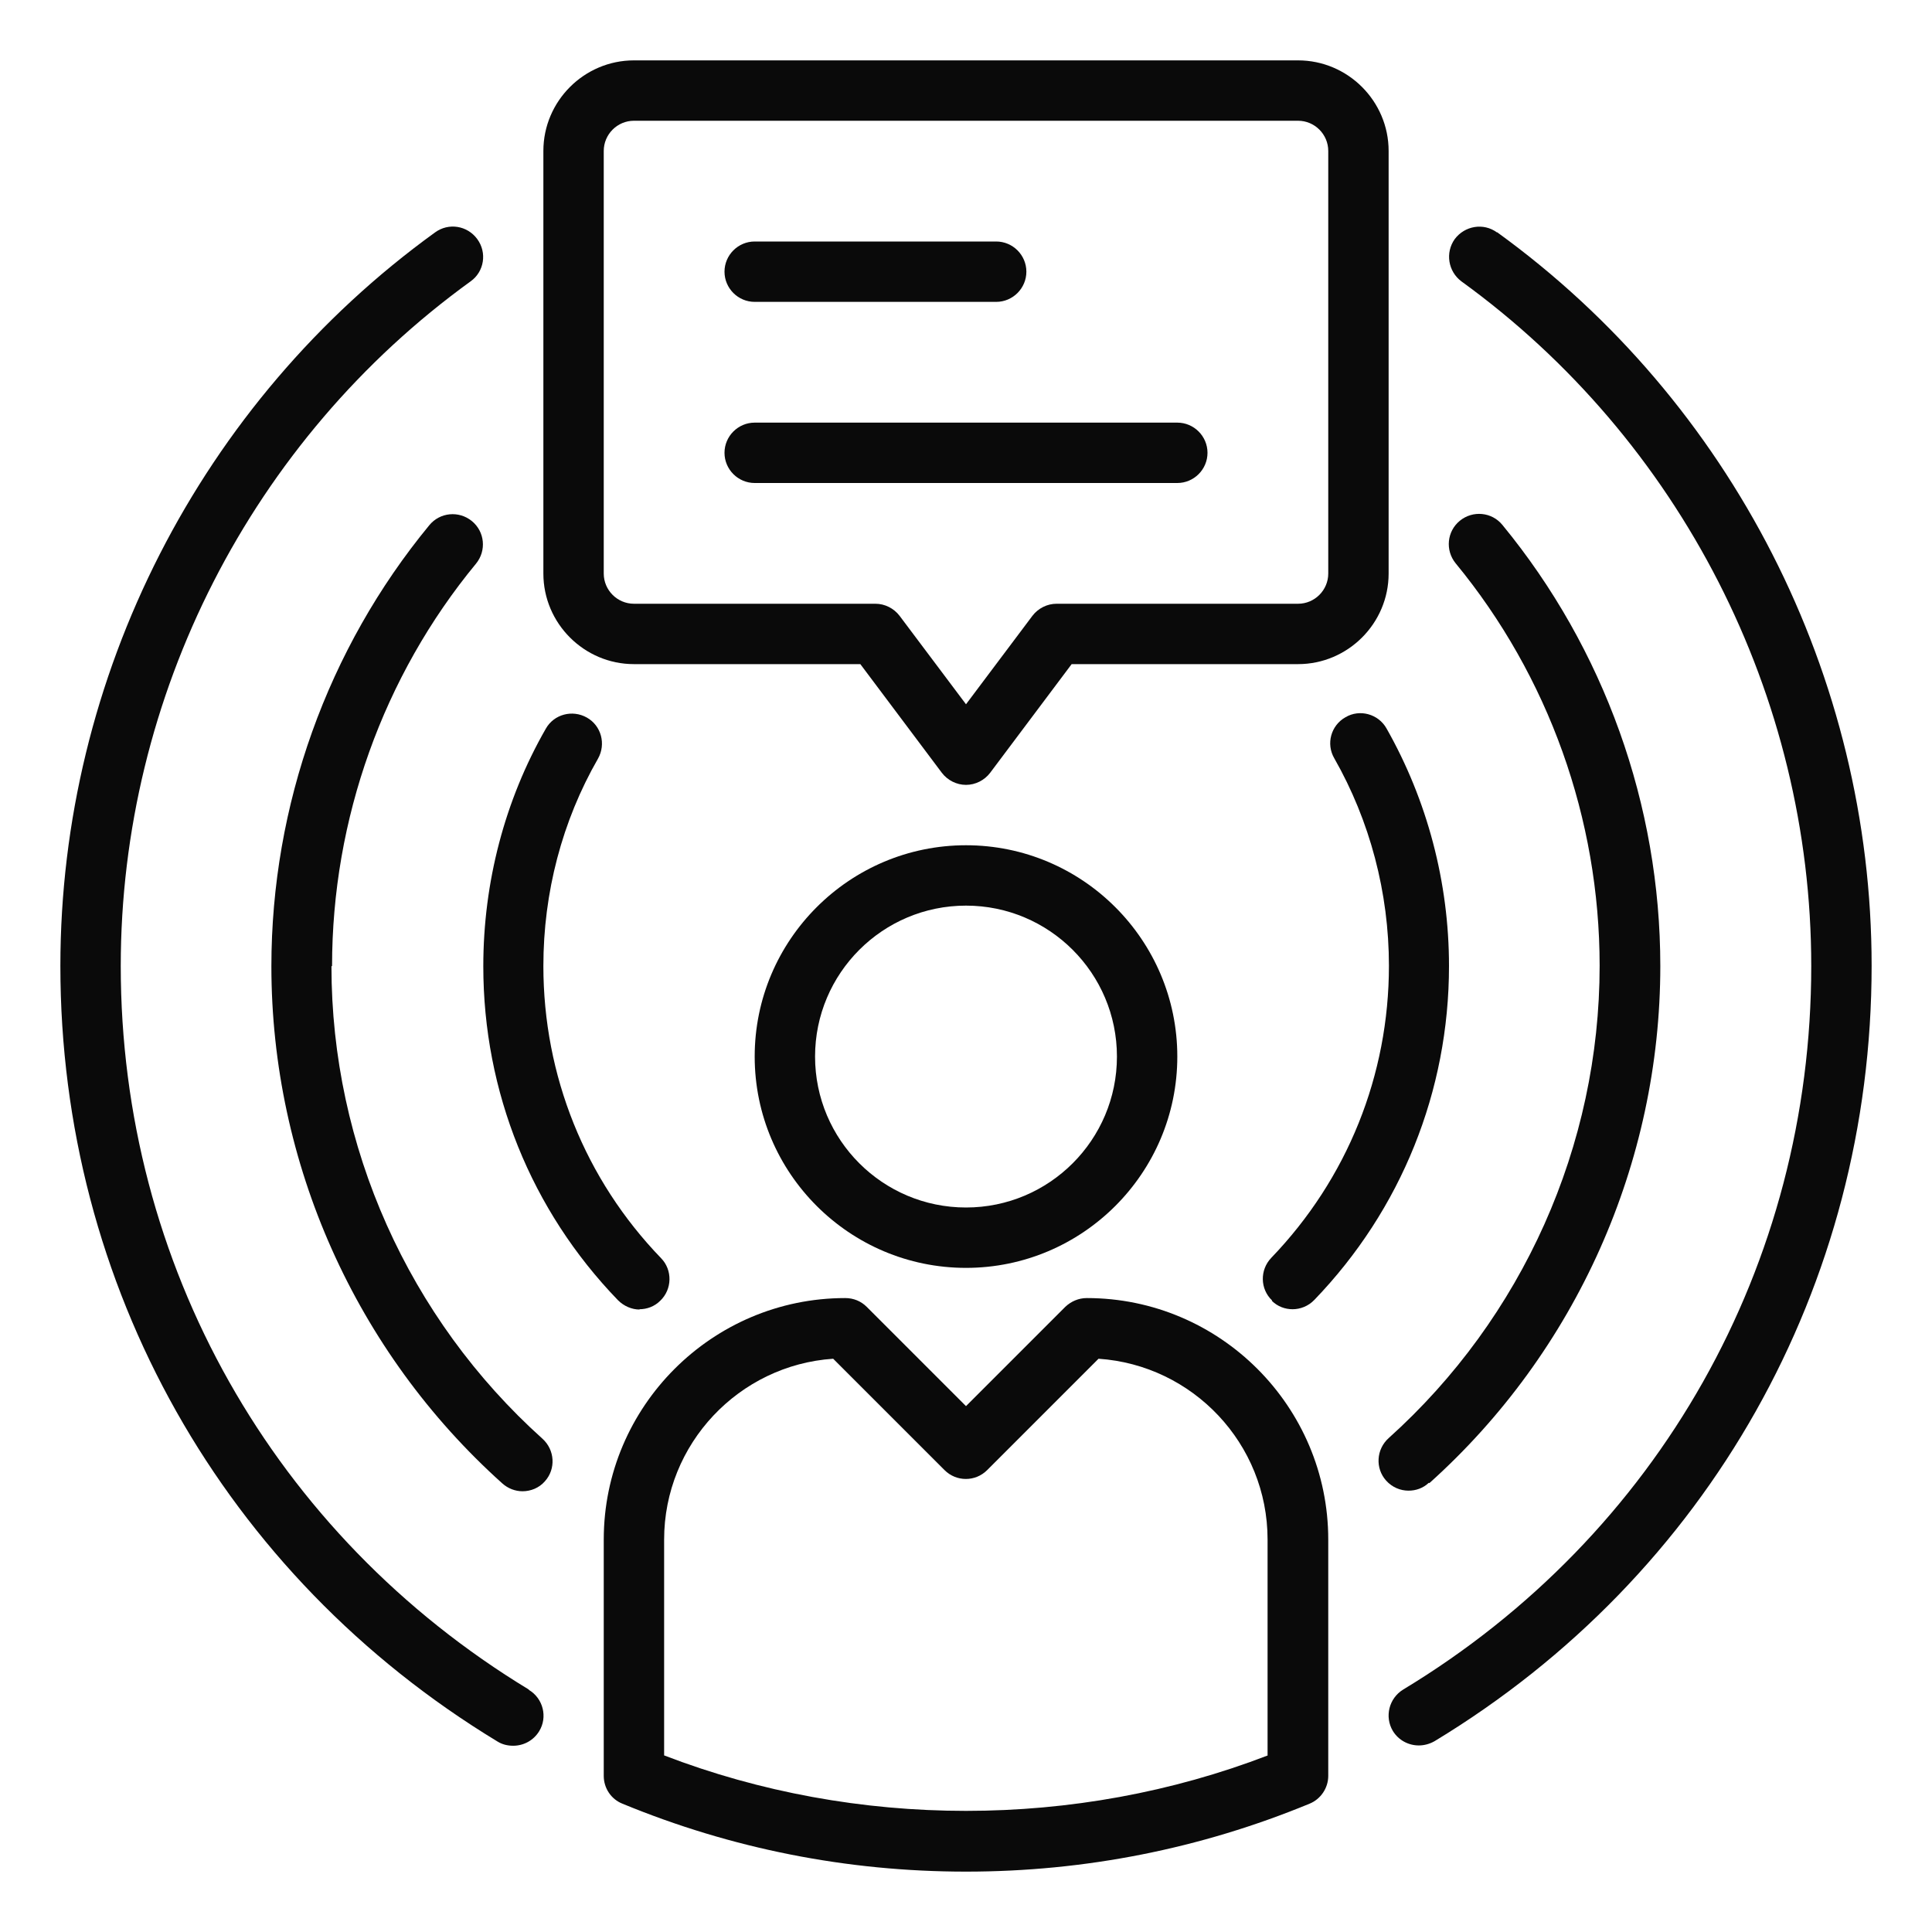
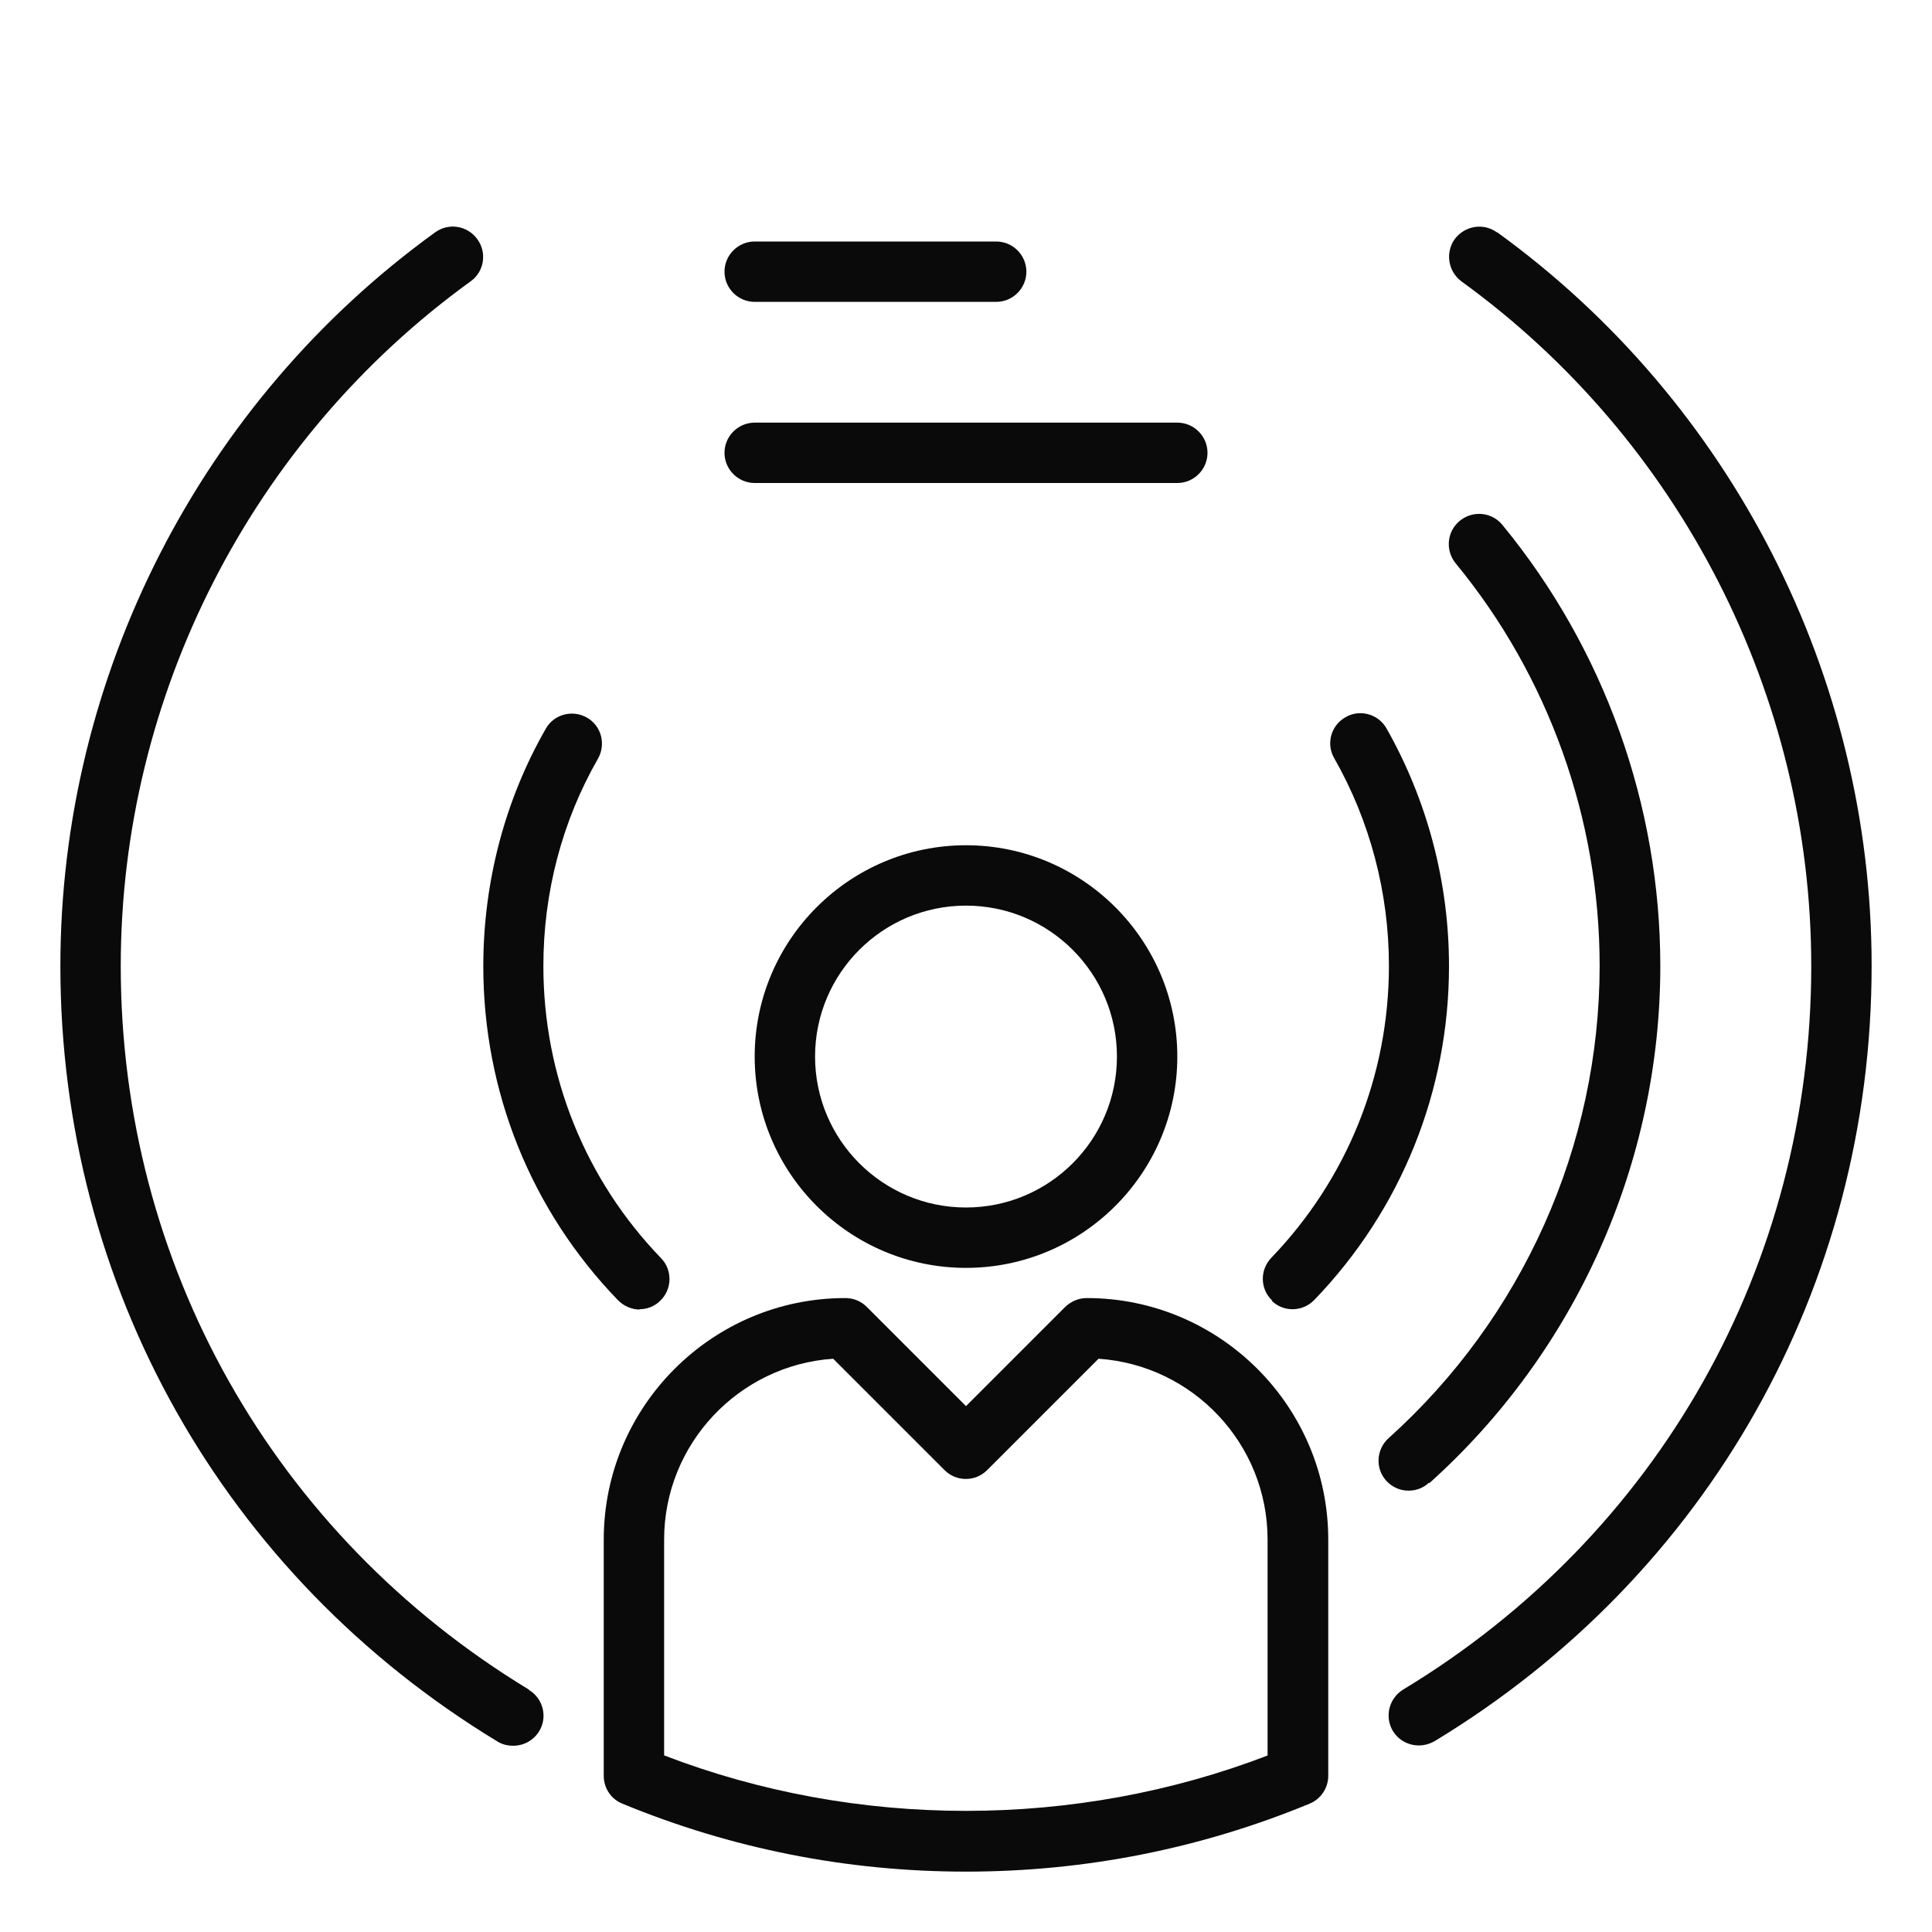
<svg xmlns="http://www.w3.org/2000/svg" width="32" height="32" viewBox="0 0 32 32" fill="none">
  <path d="M12.5 17.5C12.5 19.43 14.07 21 16 21C17.93 21 19.5 19.43 19.5 17.5C19.5 15.57 17.93 14 16 14C14.07 14 12.5 15.57 12.5 17.5ZM18.5 17.5C18.5 18.88 17.38 20 16 20C14.62 20 13.5 18.88 13.5 17.5C13.5 16.12 14.62 15 16 15C17.38 15 18.5 16.12 18.5 17.5Z" fill="#0A0A0A" />
  <path d="M8.76 27.985C4.53 25.42 2 20.94 2 16C2 11.525 4.165 7.285 7.795 4.66C8.02 4.5 8.07 4.185 7.905 3.96C7.74 3.735 7.43 3.685 7.205 3.85C3.32 6.66 1 11.205 1 16C1 21.295 3.705 26.095 8.24 28.845C8.32 28.895 8.41 28.915 8.5 28.915C8.67 28.915 8.835 28.83 8.93 28.675C9.075 28.44 8.995 28.13 8.76 27.99V27.985Z" fill="#0A0A0A" />
  <path d="M24.795 3.85C24.57 3.685 24.26 3.74 24.095 3.96C23.935 4.185 23.985 4.495 24.205 4.66C27.83 7.285 30 11.525 30 16C30 20.945 27.475 25.425 23.24 27.985C23.005 28.13 22.93 28.435 23.07 28.67C23.165 28.825 23.33 28.91 23.5 28.91C23.59 28.91 23.68 28.885 23.76 28.84C28.295 26.095 31 21.295 31 15.995C31 11.2 28.68 6.655 24.795 3.845V3.85Z" fill="#0A0A0A" />
-   <path d="M5.5 16C5.5 13.57 6.345 11.2 7.885 9.335C8.06 9.12 8.03 8.805 7.815 8.63C7.6 8.455 7.285 8.485 7.11 8.7C5.425 10.745 4.495 13.34 4.495 16.005C4.495 19.265 5.89 22.39 8.32 24.57C8.415 24.655 8.535 24.7 8.655 24.7C8.79 24.7 8.93 24.645 9.025 24.535C9.21 24.33 9.19 24.015 8.985 23.83C6.765 21.835 5.49 18.985 5.49 16.005L5.5 16Z" fill="#0A0A0A" />
  <path d="M23.675 24.565C26.105 22.385 27.5 19.26 27.5 16C27.5 13.335 26.57 10.745 24.885 8.695C24.71 8.48 24.395 8.45 24.18 8.625C23.965 8.8 23.935 9.115 24.11 9.33C25.65 11.2 26.495 13.565 26.495 15.995C26.495 18.975 25.22 21.825 23 23.82C22.795 24.005 22.775 24.32 22.96 24.525C23.06 24.635 23.195 24.69 23.33 24.69C23.45 24.69 23.57 24.65 23.665 24.56L23.675 24.565Z" fill="#0A0A0A" />
  <path d="M10.59 21.685C10.715 21.685 10.84 21.64 10.935 21.545C11.135 21.355 11.14 21.035 10.95 20.84C9.69 19.535 9 17.815 9 16C9 14.785 9.31 13.6 9.905 12.565C10.04 12.325 9.96 12.02 9.72 11.885C9.48 11.75 9.175 11.83 9.04 12.07C8.36 13.255 8.005 14.615 8.005 16.005C8.005 18.08 8.795 20.045 10.235 21.535C10.335 21.635 10.465 21.69 10.595 21.69L10.59 21.685Z" fill="#0A0A0A" />
  <path d="M21.065 21.545C21.16 21.64 21.285 21.685 21.41 21.685C21.535 21.685 21.67 21.635 21.77 21.53C23.21 20.035 24 18.07 24 16C24 14.615 23.64 13.255 22.965 12.065C22.83 11.825 22.52 11.74 22.285 11.88C22.045 12.015 21.96 12.32 22.1 12.56C22.69 13.595 23.005 14.785 23.005 15.995C23.005 17.81 22.315 19.525 21.055 20.835C20.865 21.035 20.87 21.35 21.07 21.54L21.065 21.545Z" fill="#0A0A0A" />
  <path d="M18 21.5C17.865 21.5 17.74 21.555 17.645 21.645L16 23.29L14.355 21.645C14.26 21.55 14.135 21.5 14 21.5C11.795 21.5 10 23.295 10 25.5V29.415C10 29.615 10.12 29.8 10.31 29.875C12.115 30.62 14.03 31 16 31C17.97 31 19.885 30.62 21.69 29.875C21.875 29.8 22 29.615 22 29.415V25.5C22 23.295 20.205 21.5 18 21.5ZM21 29.075C17.815 30.3 14.185 30.3 11 29.075V25.5C11 23.915 12.24 22.61 13.8 22.505L15.645 24.35C15.84 24.545 16.155 24.545 16.35 24.35L18.195 22.505C19.755 22.61 20.995 23.91 20.995 25.5V29.075H21Z" fill="#0A0A0A" />
-   <path d="M10.5 11H14.25L15.6 12.8C15.695 12.925 15.845 13 16 13C16.155 13 16.305 12.925 16.4 12.8L17.75 11H21.5C22.325 11 23 10.325 23 9.5V2.5C23 1.675 22.325 1 21.5 1H10.5C9.675 1 9 1.675 9 2.5V9.5C9 10.325 9.675 11 10.5 11ZM10 2.5C10 2.225 10.225 2 10.5 2H21.5C21.775 2 22 2.225 22 2.5V9.5C22 9.775 21.775 10 21.5 10H17.5C17.345 10 17.195 10.075 17.1 10.2L16 11.665L14.9 10.2C14.805 10.075 14.655 10 14.5 10H10.5C10.225 10 10 9.775 10 9.5V2.5Z" fill="#0A0A0A" />
  <path d="M12.5 5H16.5C16.775 5 17 4.775 17 4.5C17 4.225 16.775 4 16.5 4H12.5C12.225 4 12 4.225 12 4.5C12 4.775 12.225 5 12.5 5Z" fill="#0A0A0A" />
  <path d="M12.5 8H19.5C19.775 8 20 7.775 20 7.5C20 7.225 19.775 7 19.5 7H12.5C12.225 7 12 7.225 12 7.5C12 7.775 12.225 8 12.5 8Z" fill="#0A0A0A" />
</svg>